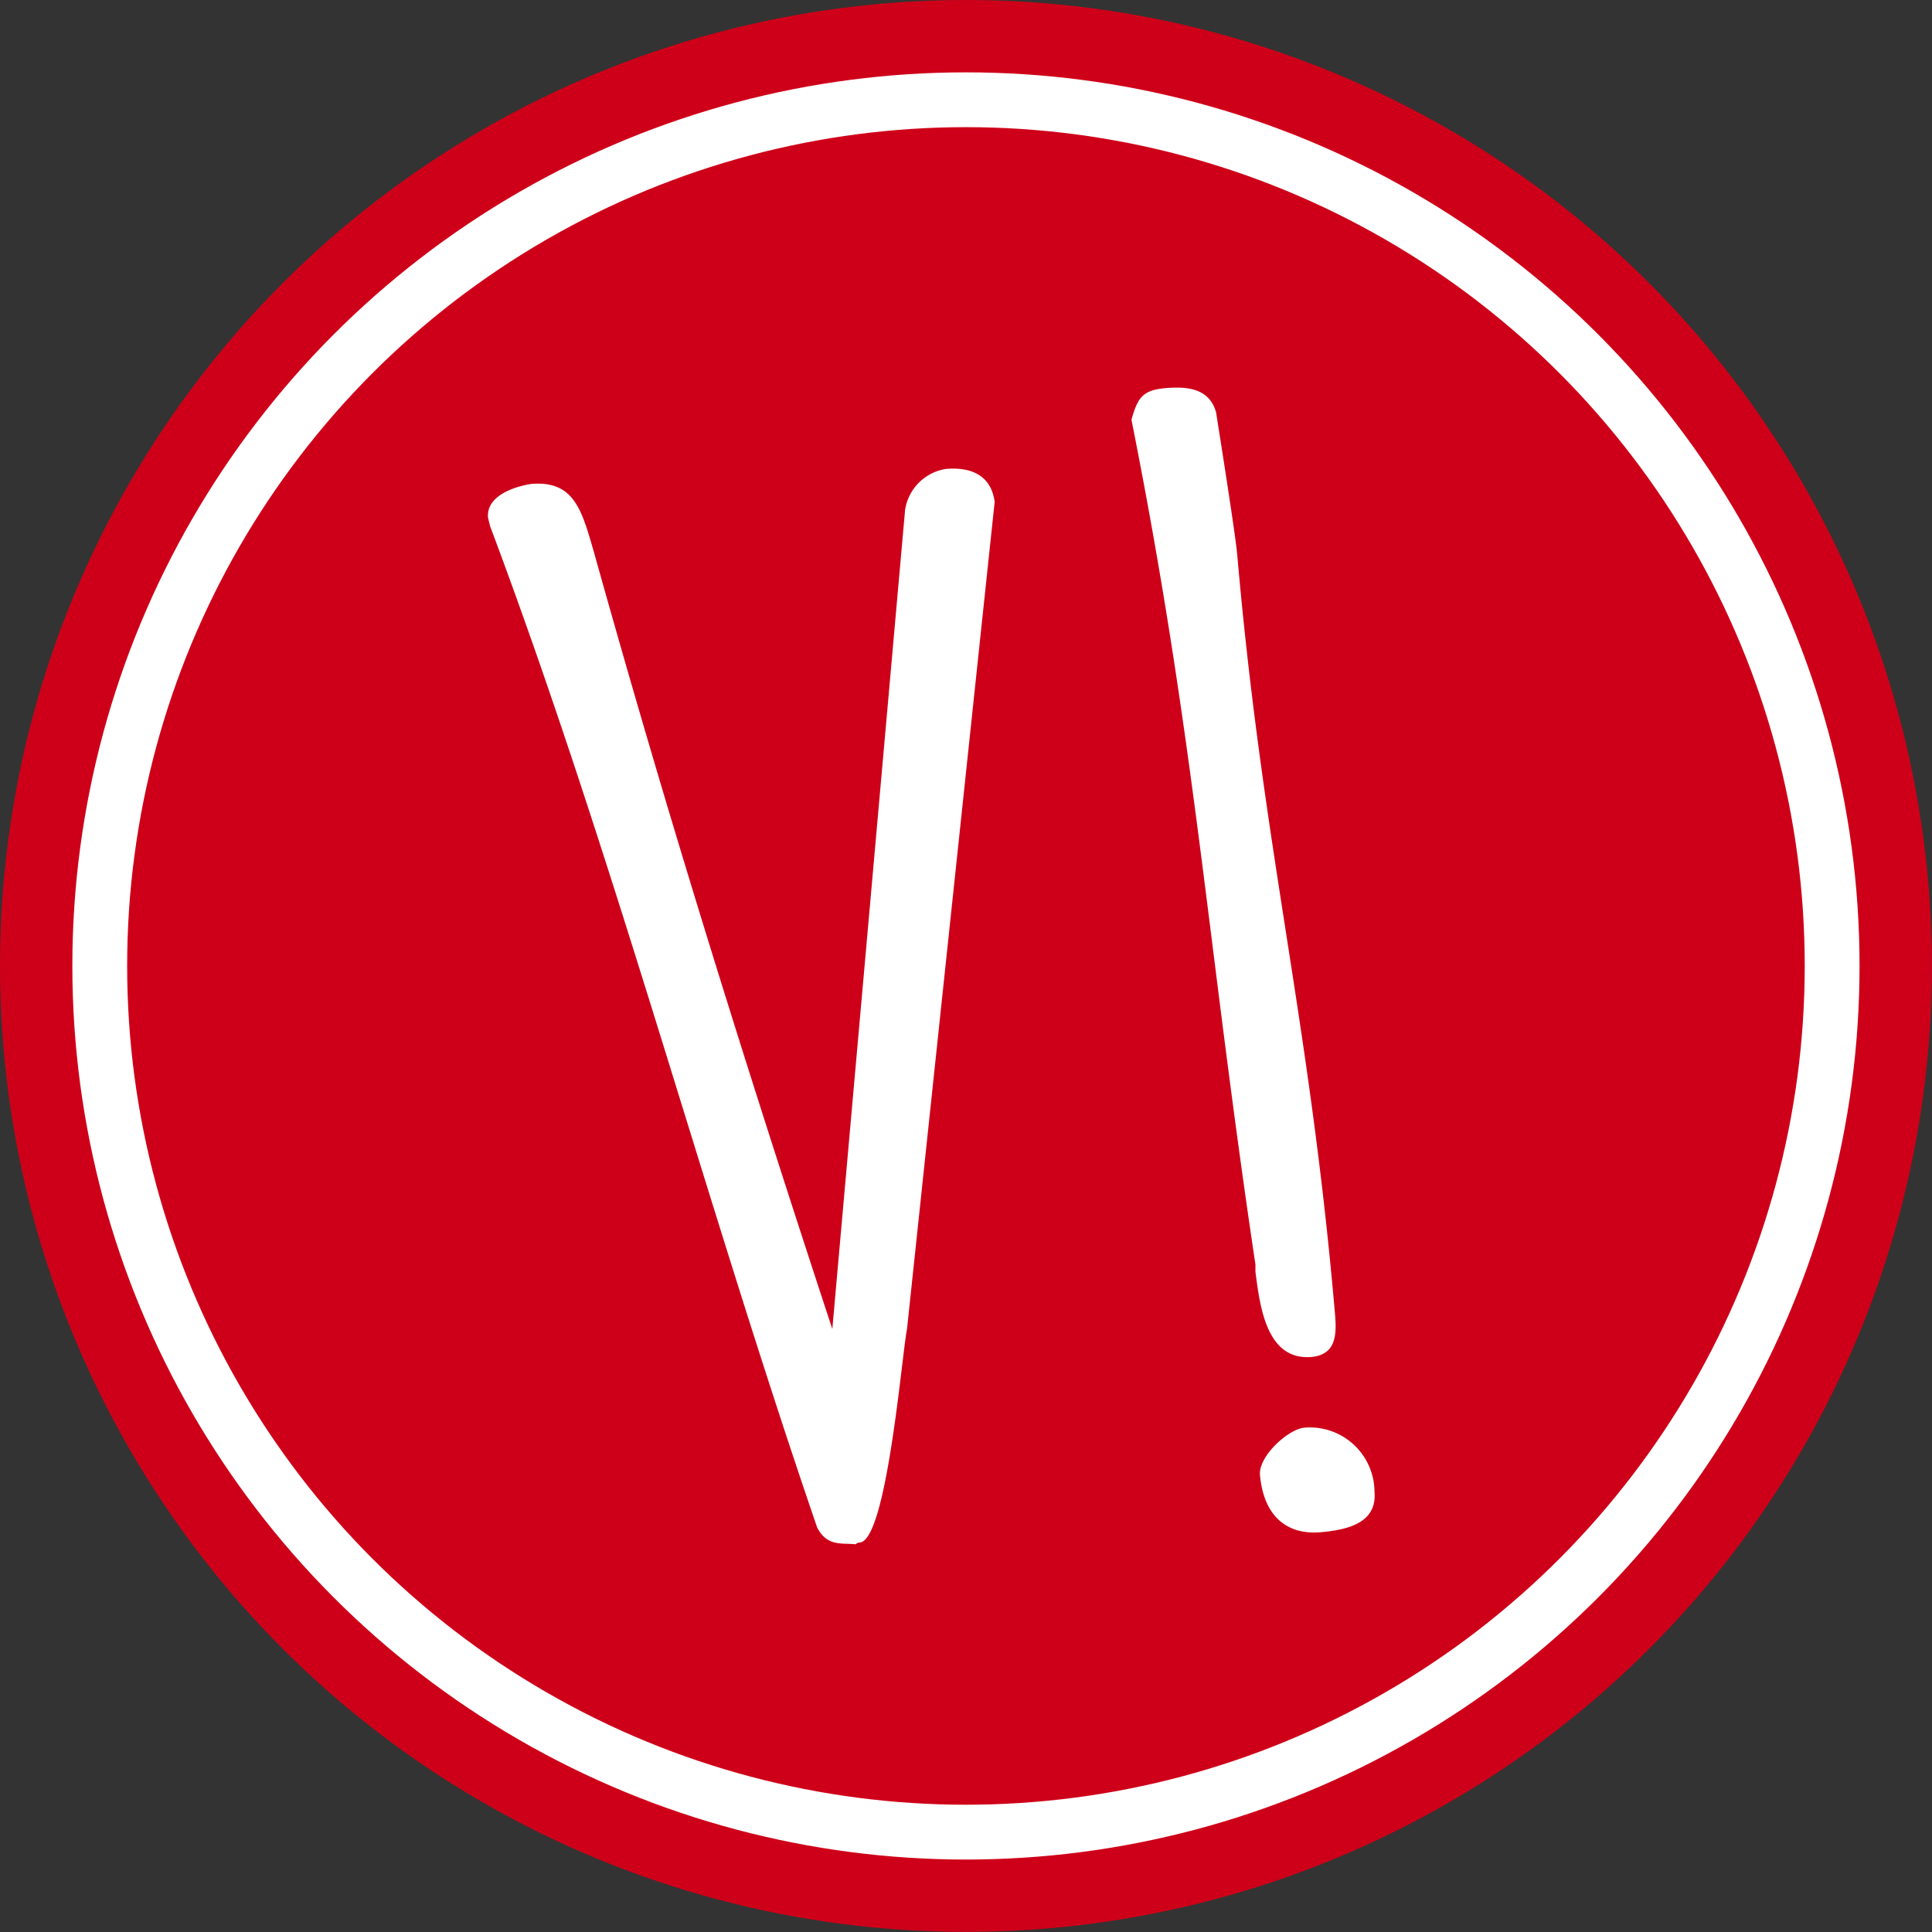
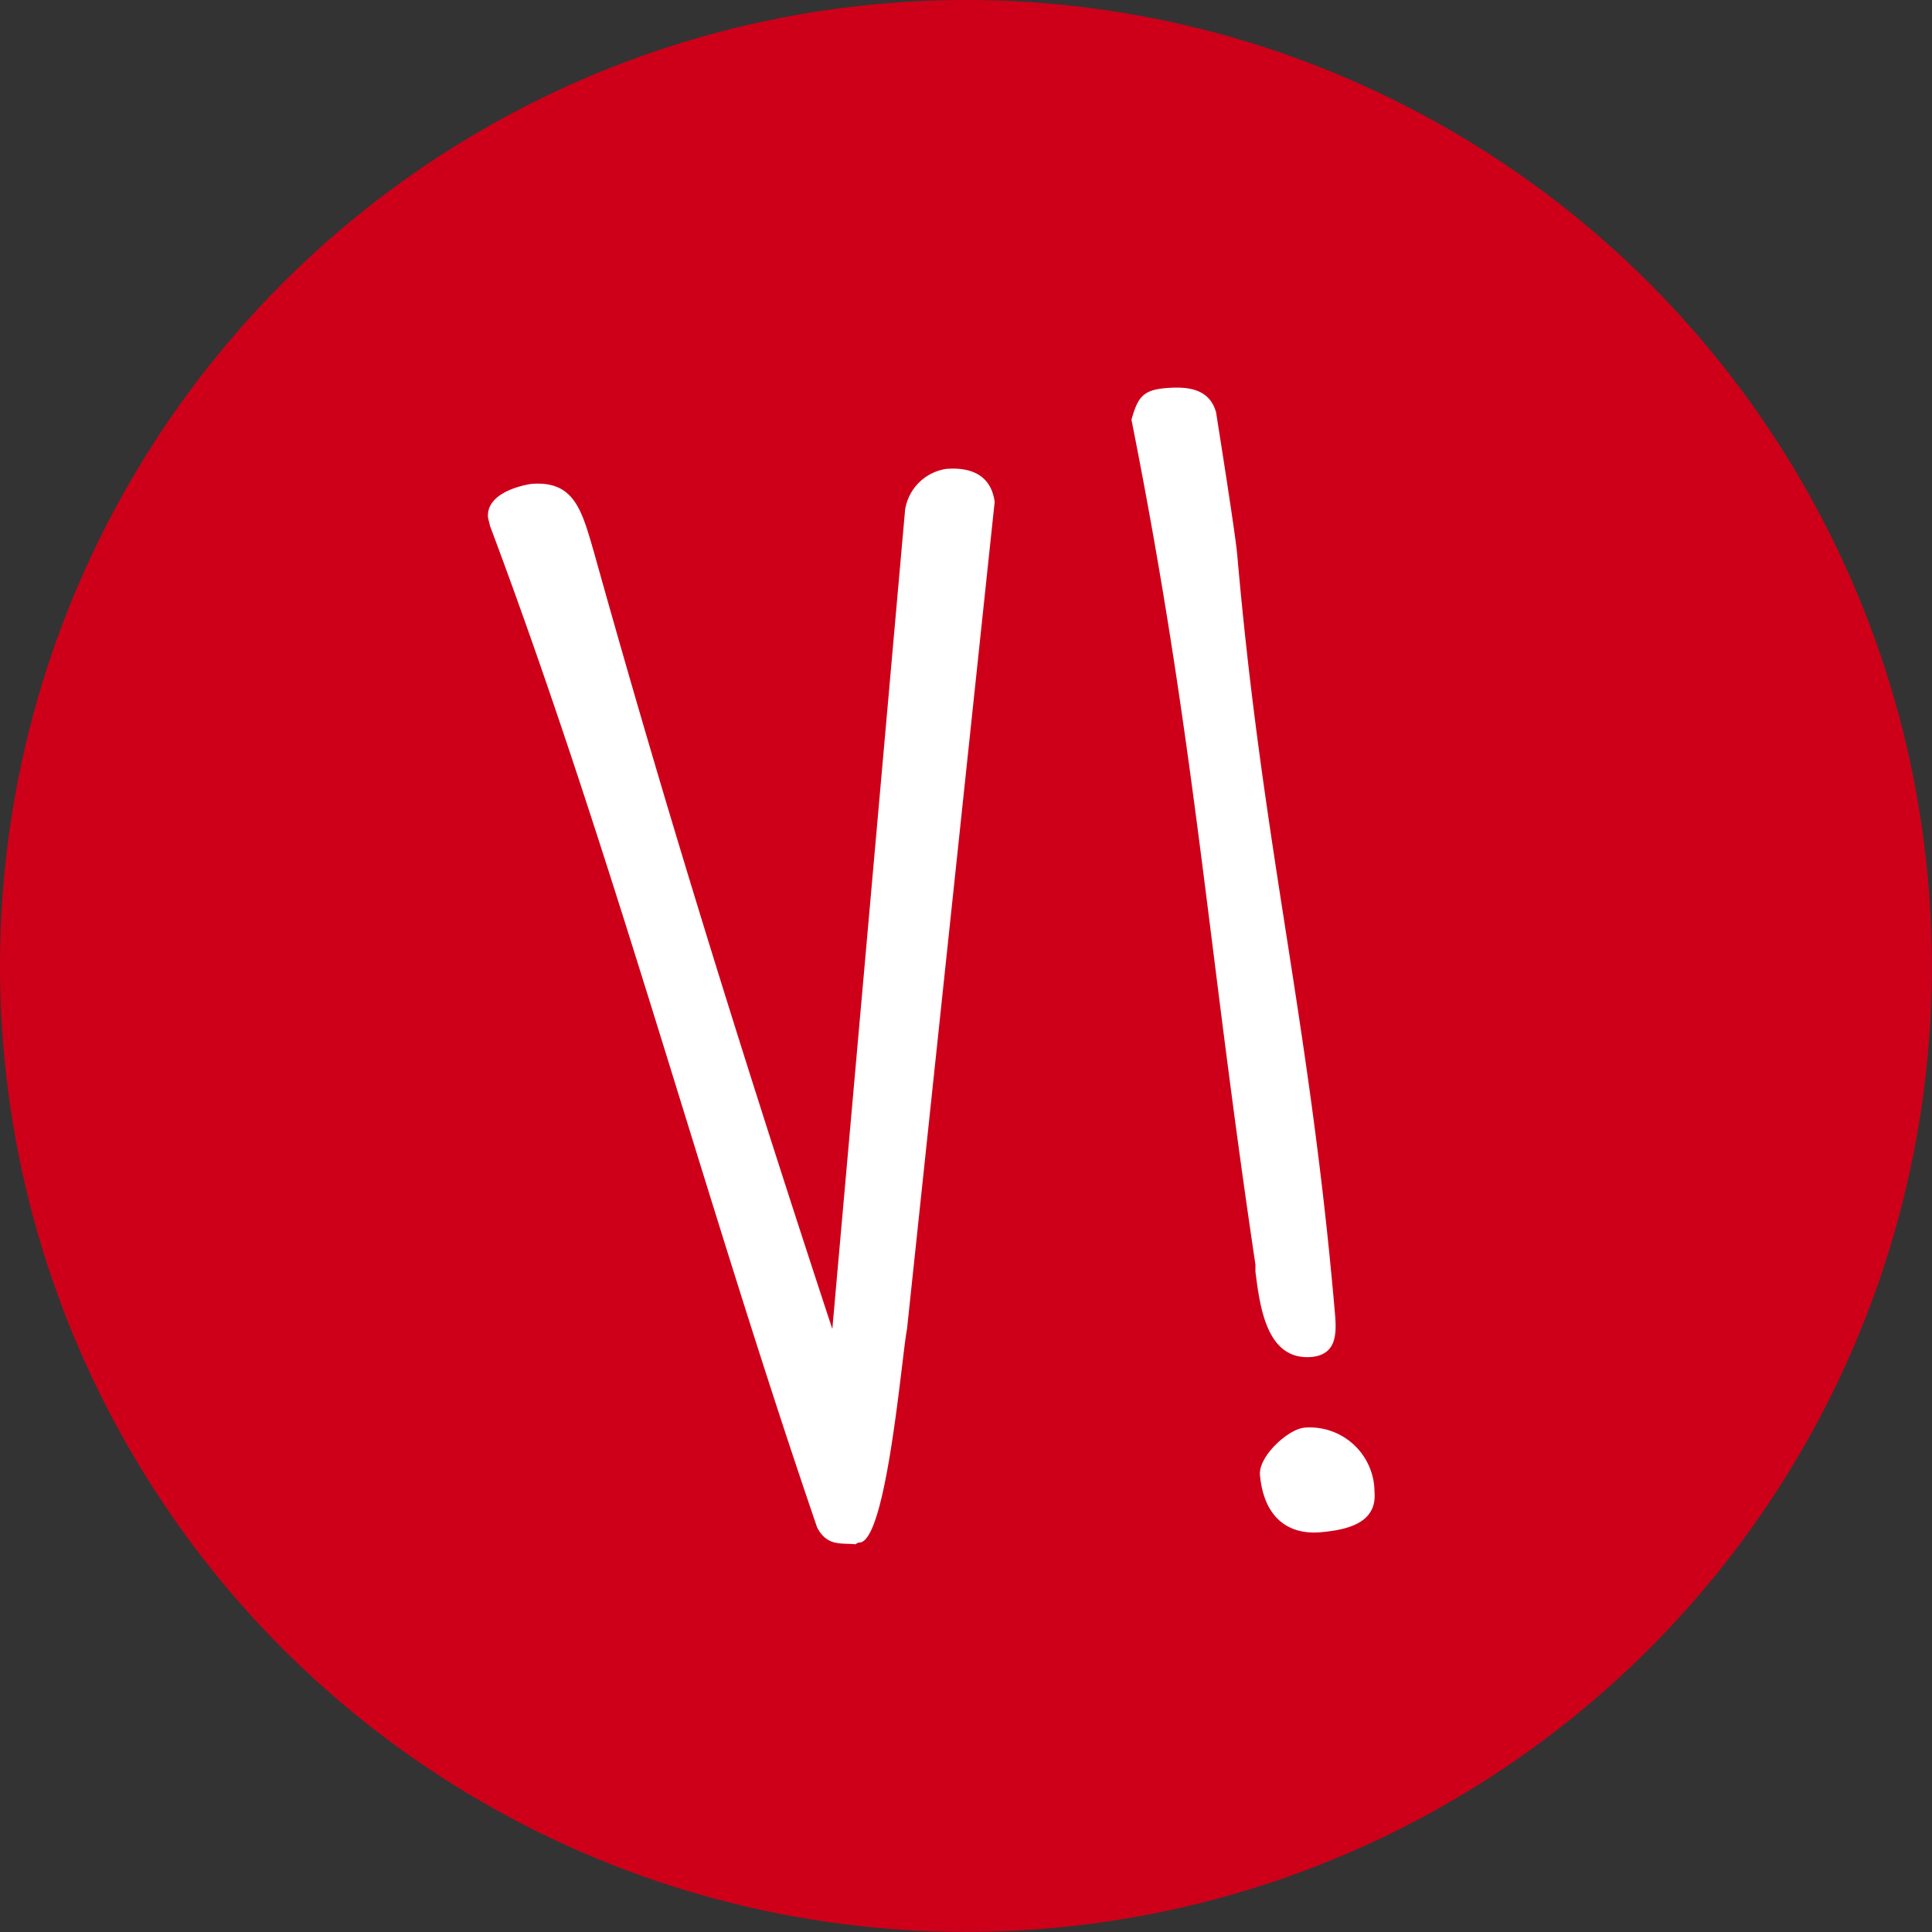
<svg xmlns="http://www.w3.org/2000/svg" viewBox="0 0 17.625 17.625">
  <rect x="0" y="0" width="17.625" height="17.625" fill="#333333" stroke="none" />
  <defs>
    <style>.a{fill:#ce0019;}.b{fill:none;stroke:#fff;stroke-miterlimit:10;stroke-width:0.5px;}.c{fill:#fff;}</style>
  </defs>
  <circle class="a" cx="8.812" cy="8.812" r="8.812" />
-   <circle class="b" cx="8.812" cy="8.812" r="7.902" />
  <path class="c" d="M4.471,4.8l-.019-.077c-.017-.194.223-.28.391-.308.4-.035.466.247.577.628.531,1.9,1.159,4,2.173,7.081L8.257,4.65a.447.447,0,0,1,.372-.372c.208-.018.41.042.445.3l-.8,7.55c-.045.213-.183,1.922-.43,1.944a.047.047,0,0,0-.037.016c-.131-.014-.259.023-.352-.152C6.416,10.907,5.6,7.807,4.471,4.8Z" />
  <path class="c" d="M10.63,3.541c.182-.015.4-.009.464.221.03.193.176,1.107.193,1.3.234,2.682.654,4.2.889,6.893.016.181.035.4-.21.424-.415.036-.473-.468-.513-.778l0-.064c-.441-2.952-.549-4.783-1.131-7.708C10.378,3.629,10.424,3.559,10.63,3.541ZM11.9,13.024a.59.59,0,0,1,.639.585c.025.284-.244.347-.49.369-.324.028-.524-.163-.555-.526C11.483,13.284,11.75,13.038,11.9,13.024Z" />
</svg>